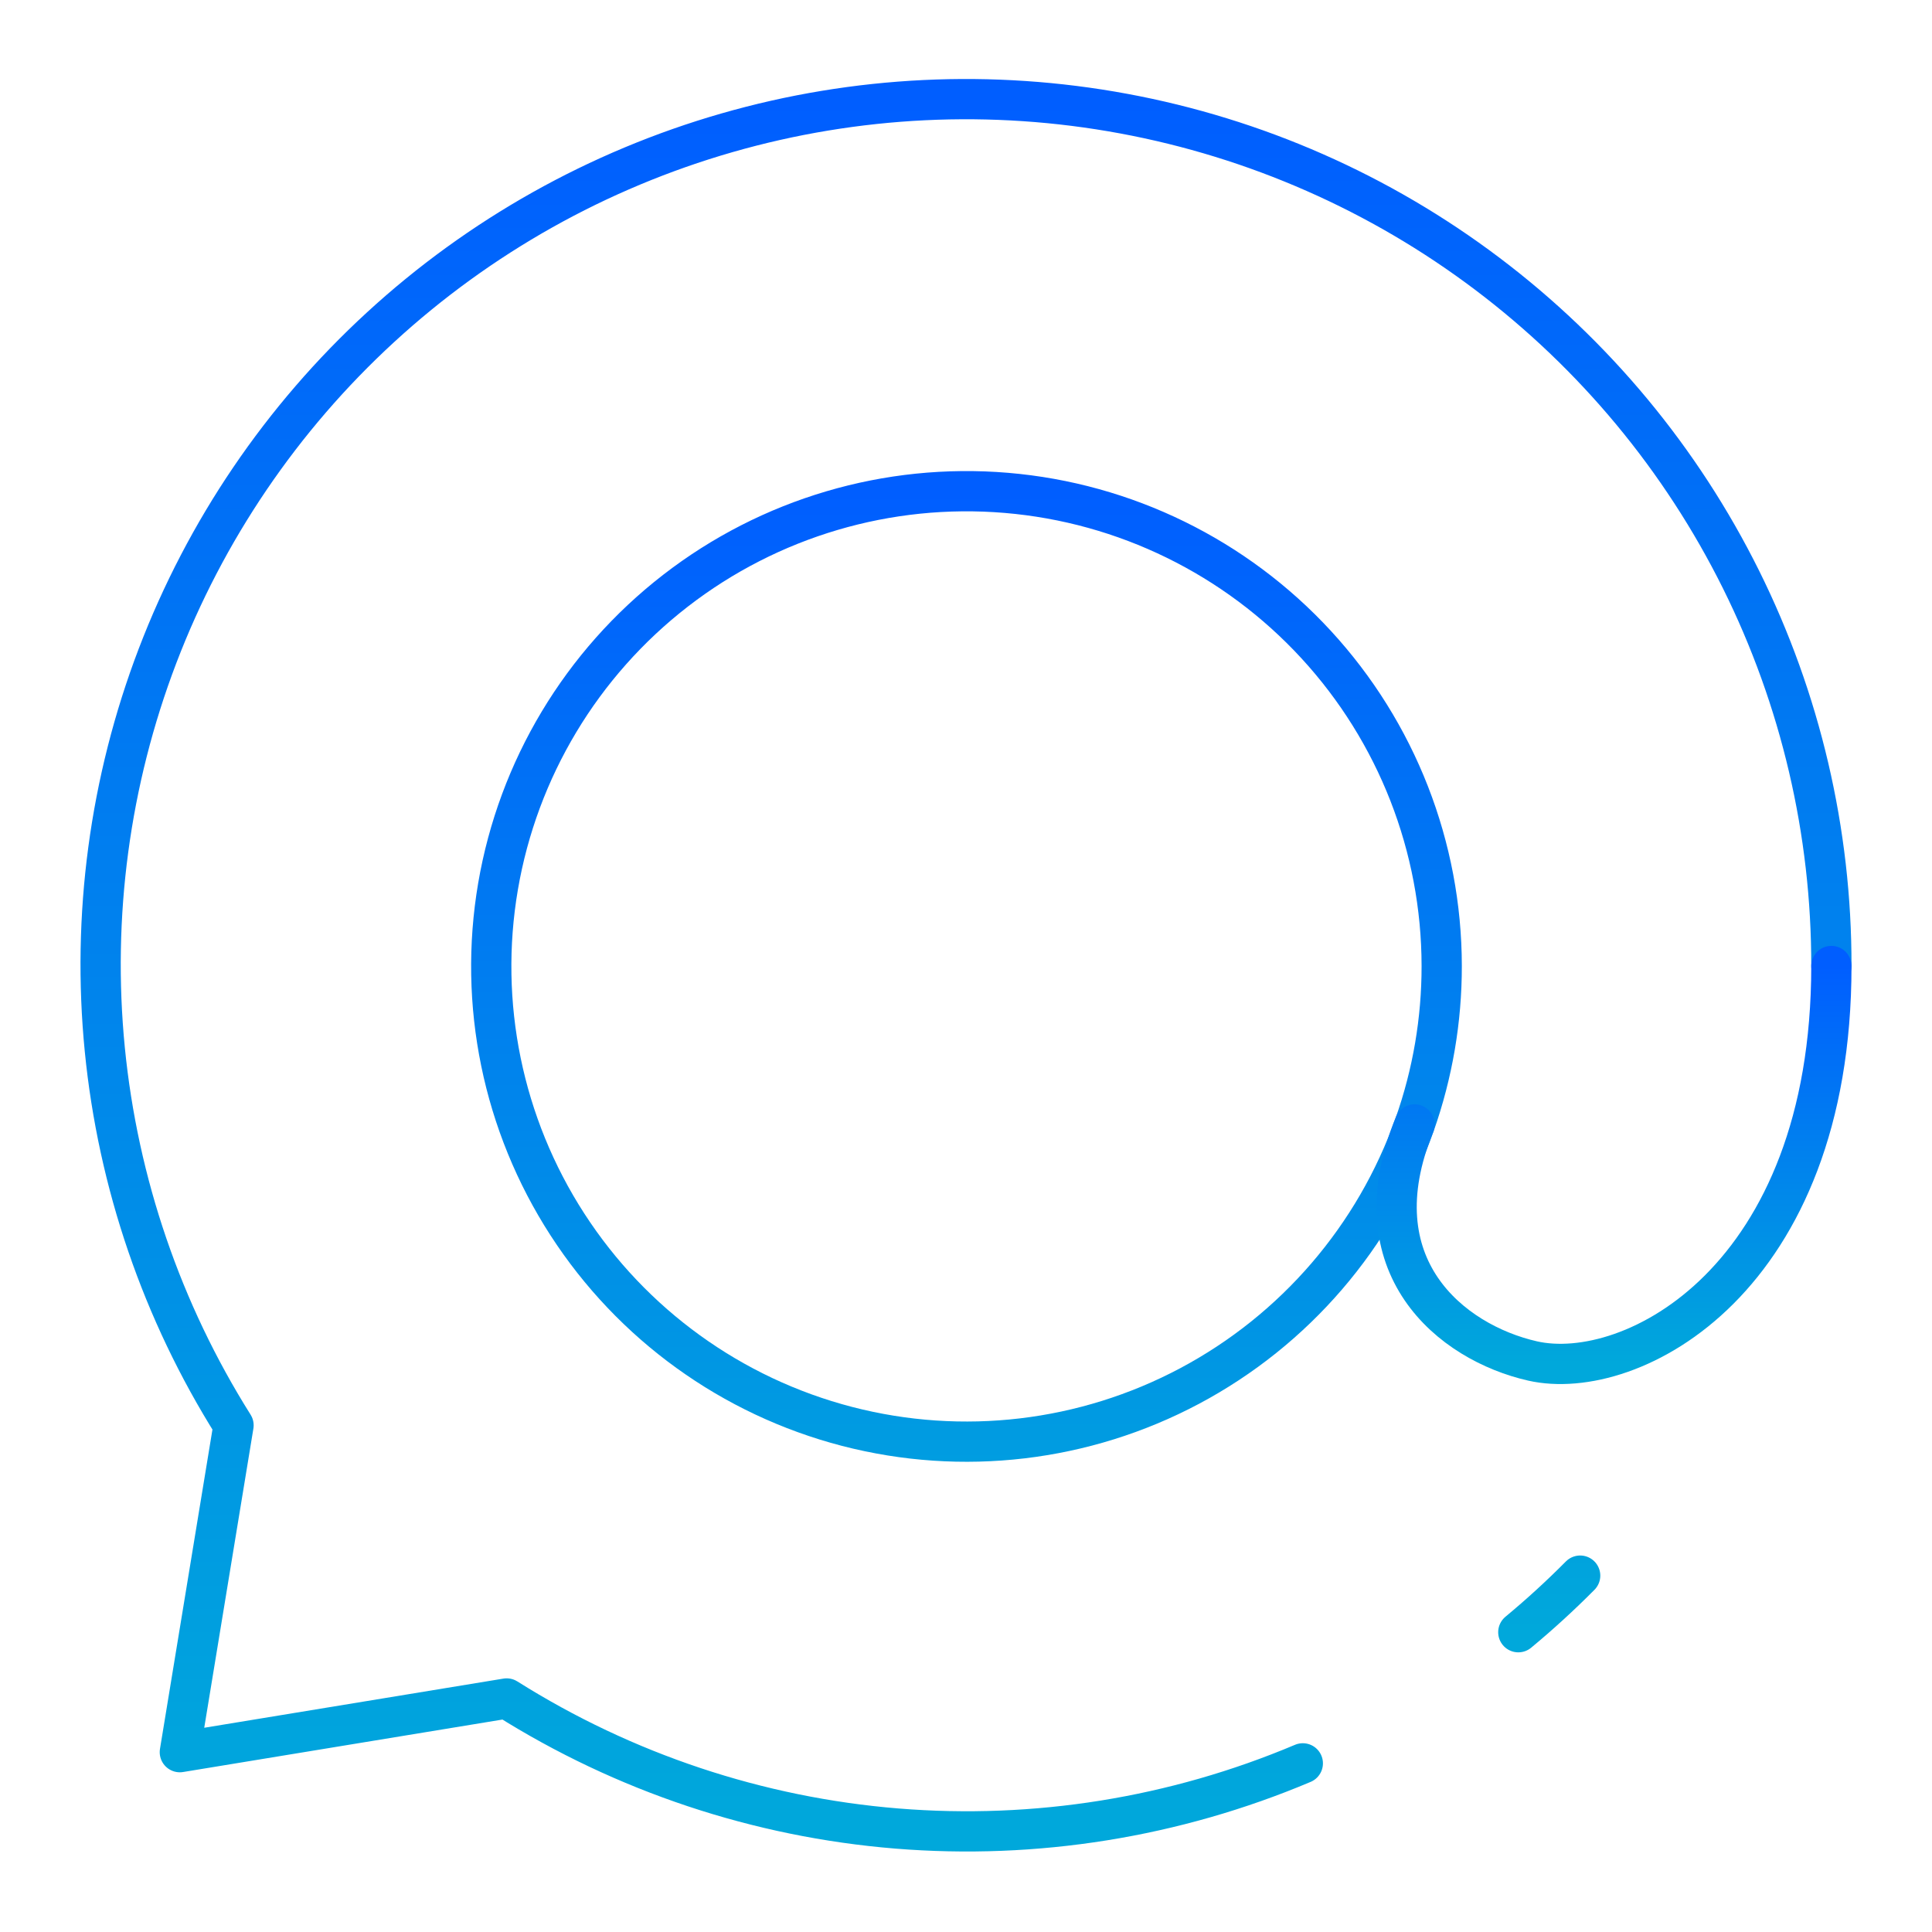
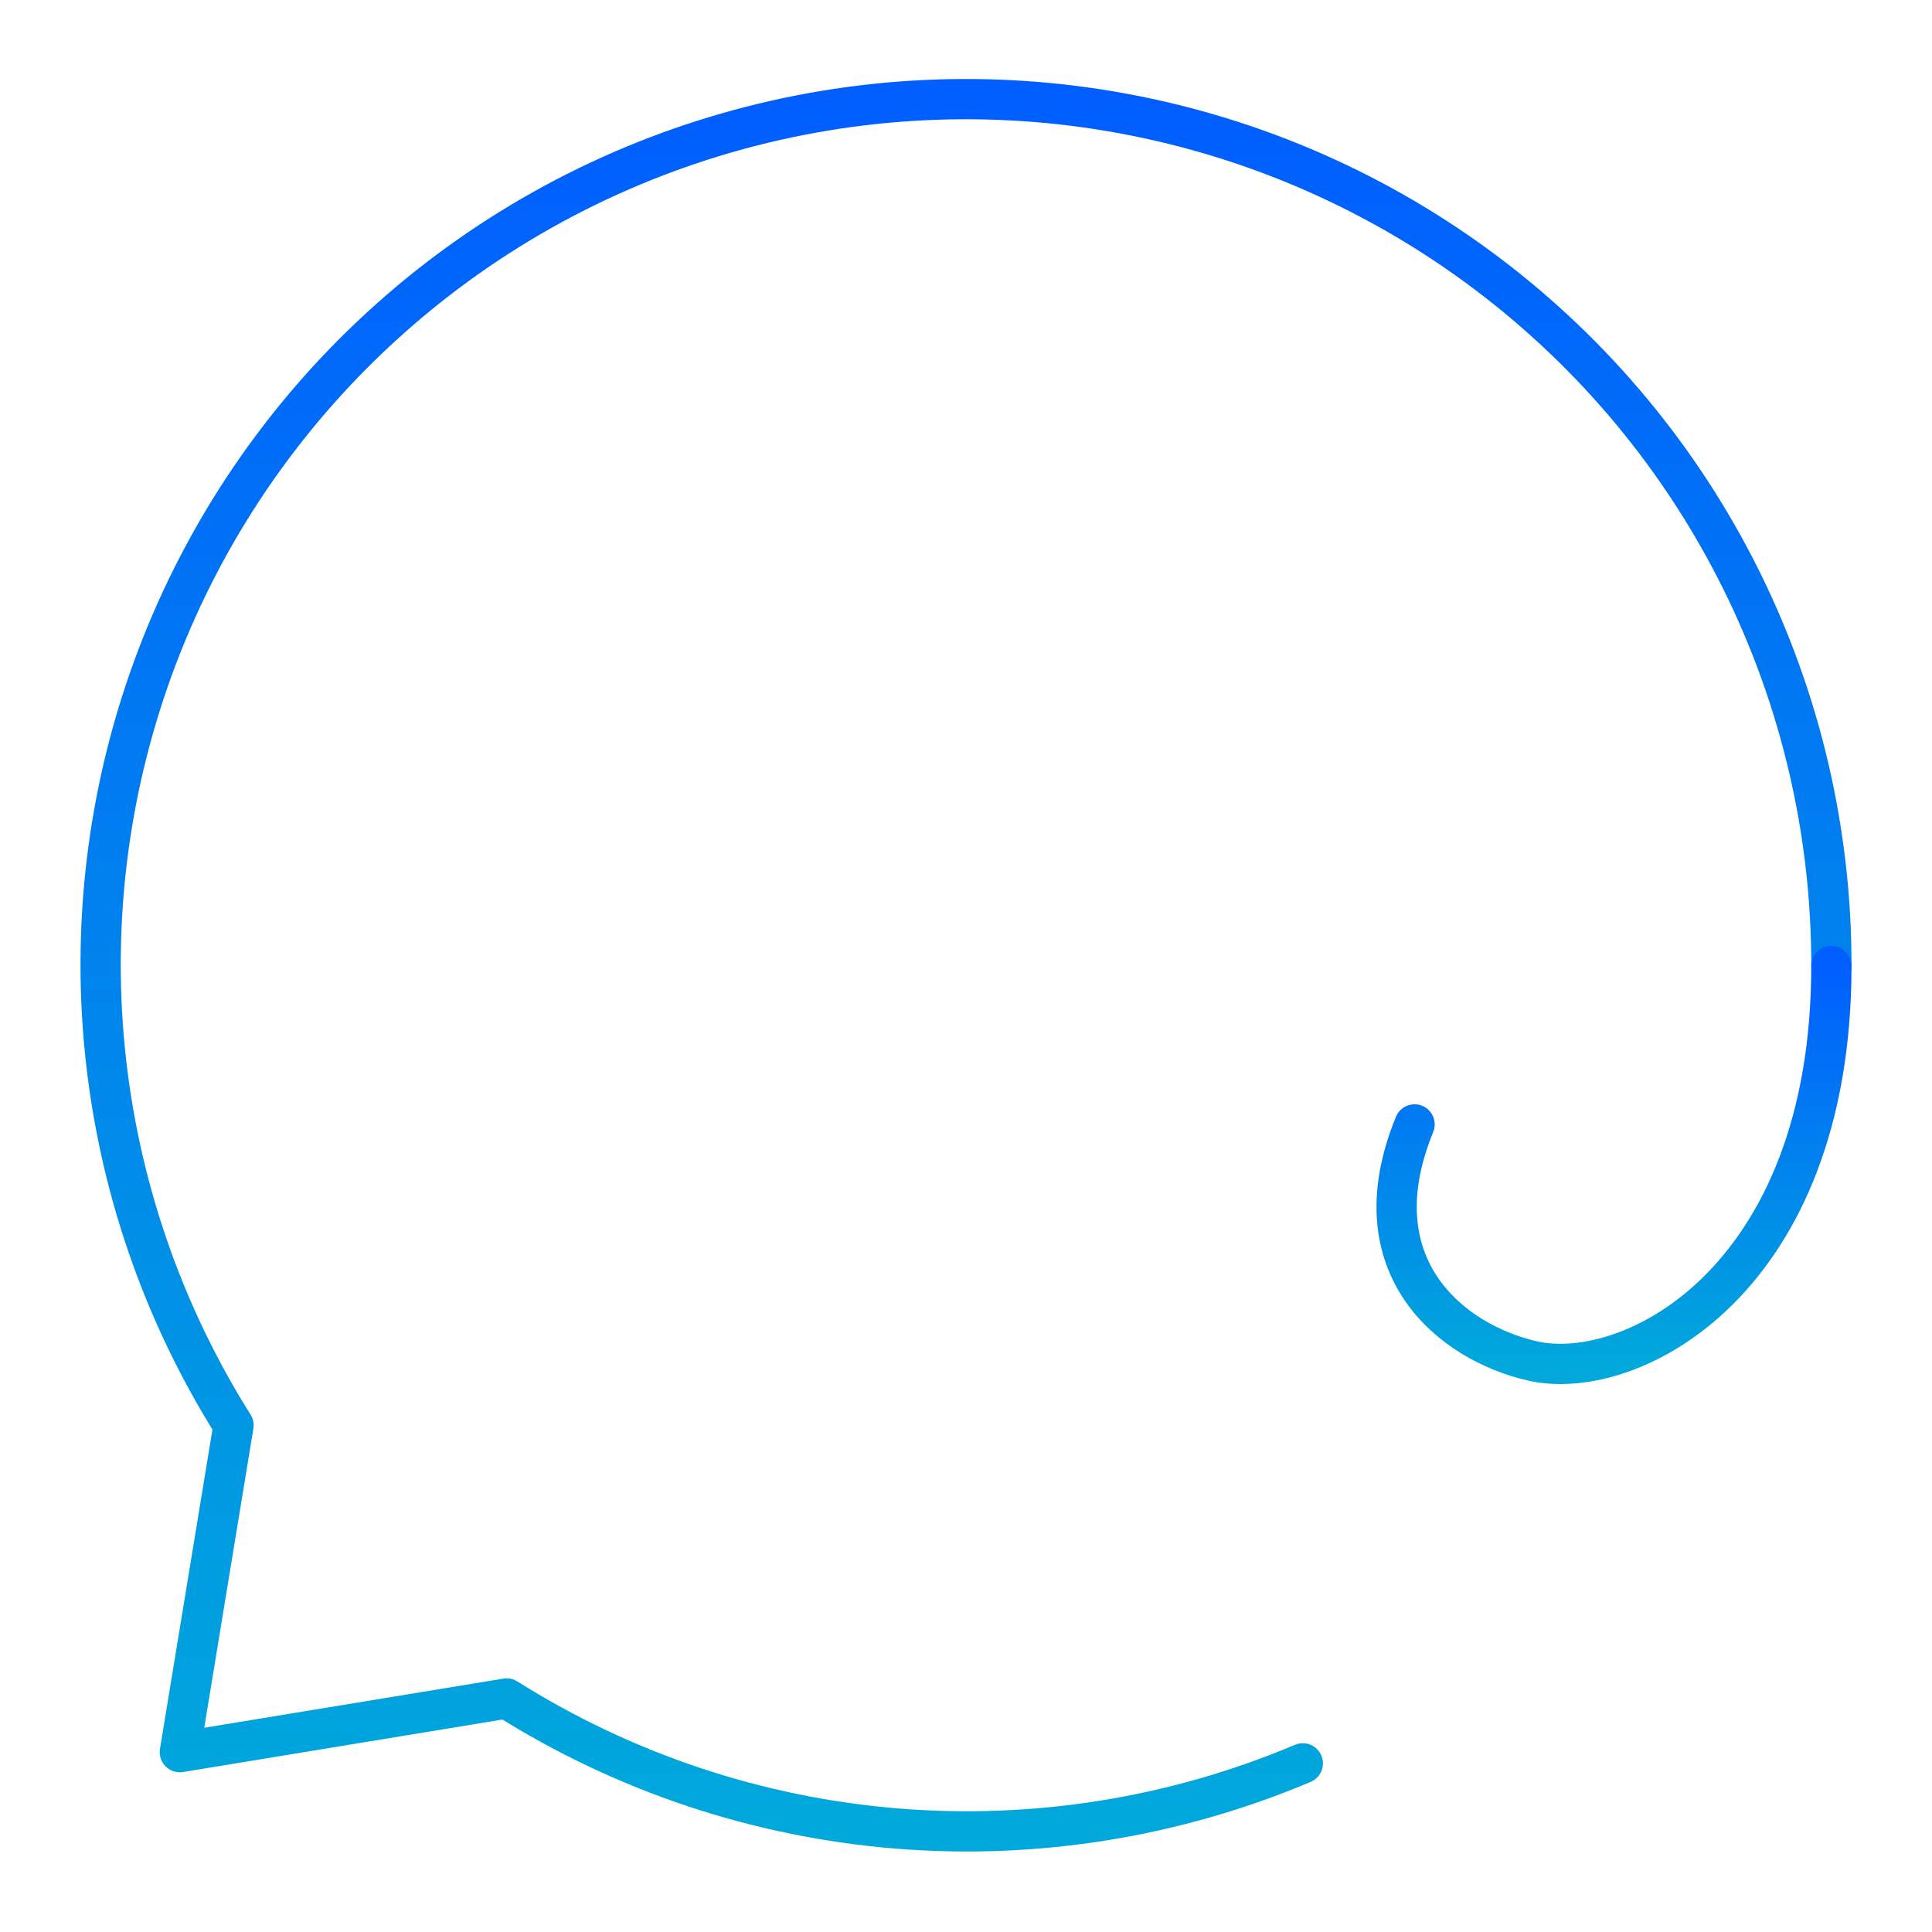
<svg xmlns="http://www.w3.org/2000/svg" width="120" height="120" viewBox="0 0 120 120" fill="none">
-   <path d="M94.305 101.38C95.642 100.272 96.922 99.1 98.147 97.865M89.547 60C89.541 52.605 86.759 45.482 81.752 40.04C76.745 34.599 69.878 31.234 62.509 30.613C55.14 29.992 47.807 32.16 41.96 36.687C36.112 41.214 32.178 47.77 30.933 55.06C29.689 62.349 31.226 69.84 35.241 76.05C39.255 82.261 45.454 86.738 52.612 88.597C59.77 90.455 67.364 89.559 73.892 86.086C80.421 82.613 85.408 76.817 87.868 69.843C88.984 66.681 89.55 63.353 89.547 60Z" stroke="url(#paint0_linear_5_11)" stroke-width="2.5" stroke-linecap="round" stroke-linejoin="round" />
  <path d="M113.75 60C113.764 51.665 111.84 43.441 108.13 35.978C104.419 28.515 99.024 22.017 92.37 16.998C85.717 11.978 77.987 8.575 69.791 7.057C61.596 5.538 53.16 5.947 45.15 8.249C37.14 10.552 29.775 14.686 23.637 20.325C17.499 25.963 12.757 32.952 9.784 40.739C6.812 48.525 5.691 56.897 6.51 65.191C7.33 73.485 10.067 81.475 14.505 88.53L11.17 108.83L31.47 105.495C38.779 110.1 47.091 112.871 55.701 113.573C64.311 114.274 72.962 112.886 80.92 109.525" stroke="url(#paint1_linear_5_11)" stroke-width="2.5" stroke-linecap="round" stroke-linejoin="round" />
  <path d="M87.862 69.84C84.252 78.645 90.13 83.382 95.188 84.532C101.355 85.933 113.75 79.485 113.75 60" stroke="url(#paint2_linear_5_11)" stroke-width="2.5" stroke-linecap="round" stroke-linejoin="round" />
  <defs>
    <linearGradient id="paint0_linear_5_11" x1="64.33" y1="30.509" x2="64.33" y2="101.38" gradientUnits="userSpaceOnUse">
      <stop stop-color="#005EFF" />
      <stop offset="1" stop-color="#00A8DB" />
    </linearGradient>
    <linearGradient id="paint1_linear_5_11" x1="60" y1="6.157" x2="60" y2="113.75" gradientUnits="userSpaceOnUse">
      <stop stop-color="#005EFF" />
      <stop offset="1" stop-color="#00A8DB" />
    </linearGradient>
    <linearGradient id="paint2_linear_5_11" x1="100.249" y1="60" x2="100.249" y2="84.716" gradientUnits="userSpaceOnUse">
      <stop stop-color="#005EFF" />
      <stop offset="1" stop-color="#00A8DB" />
    </linearGradient>
  </defs>
</svg>